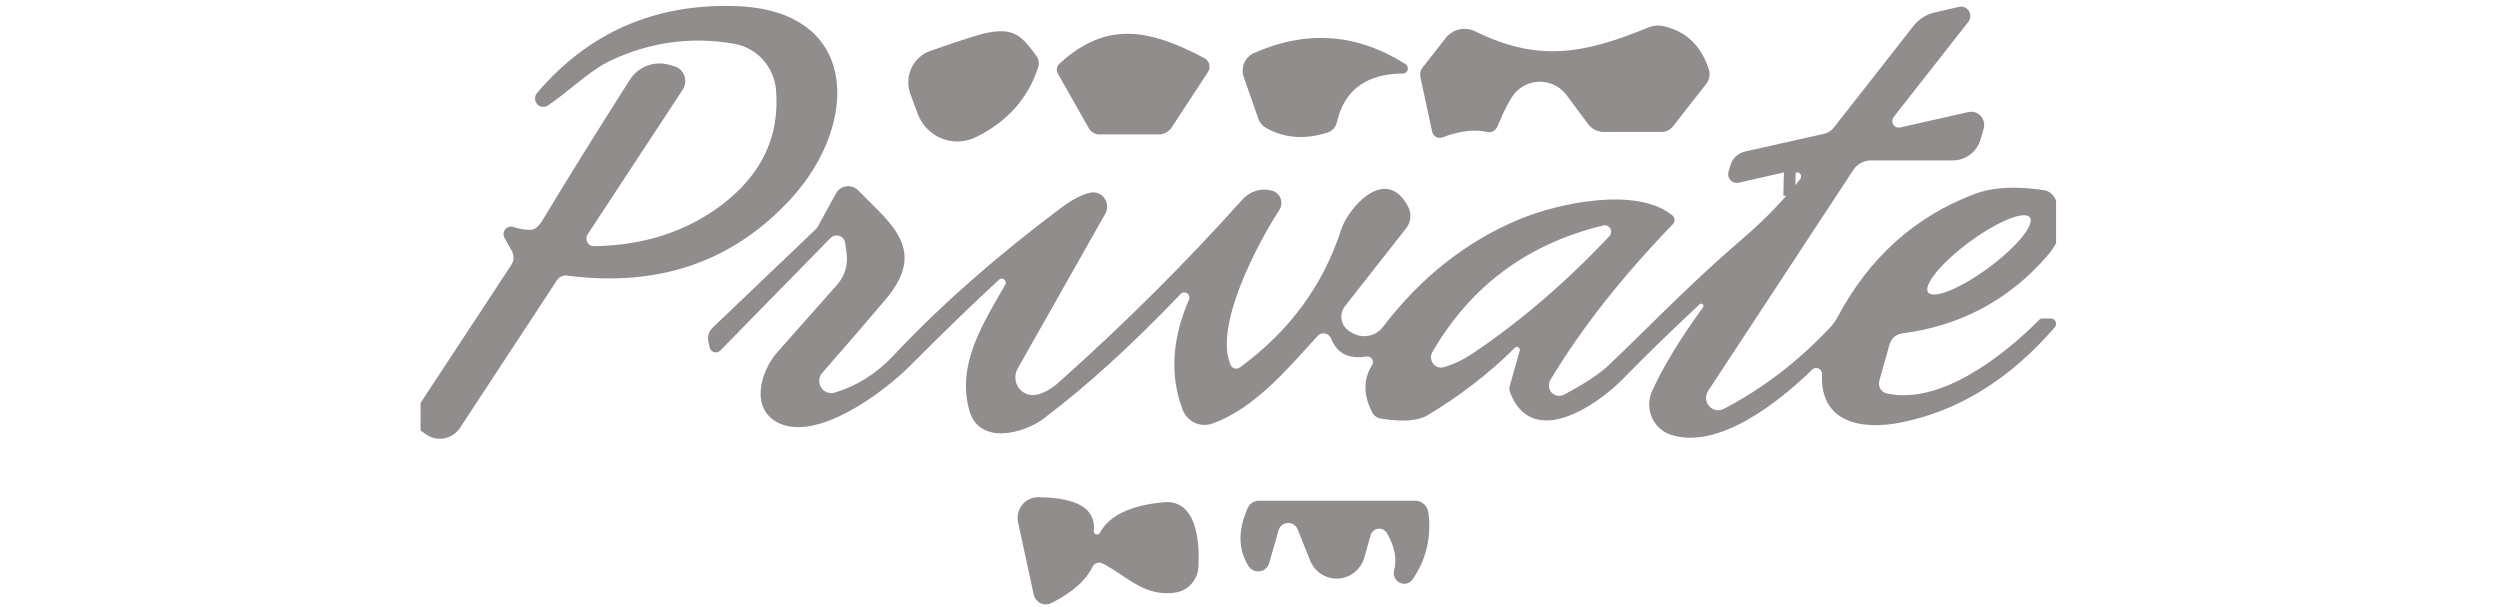
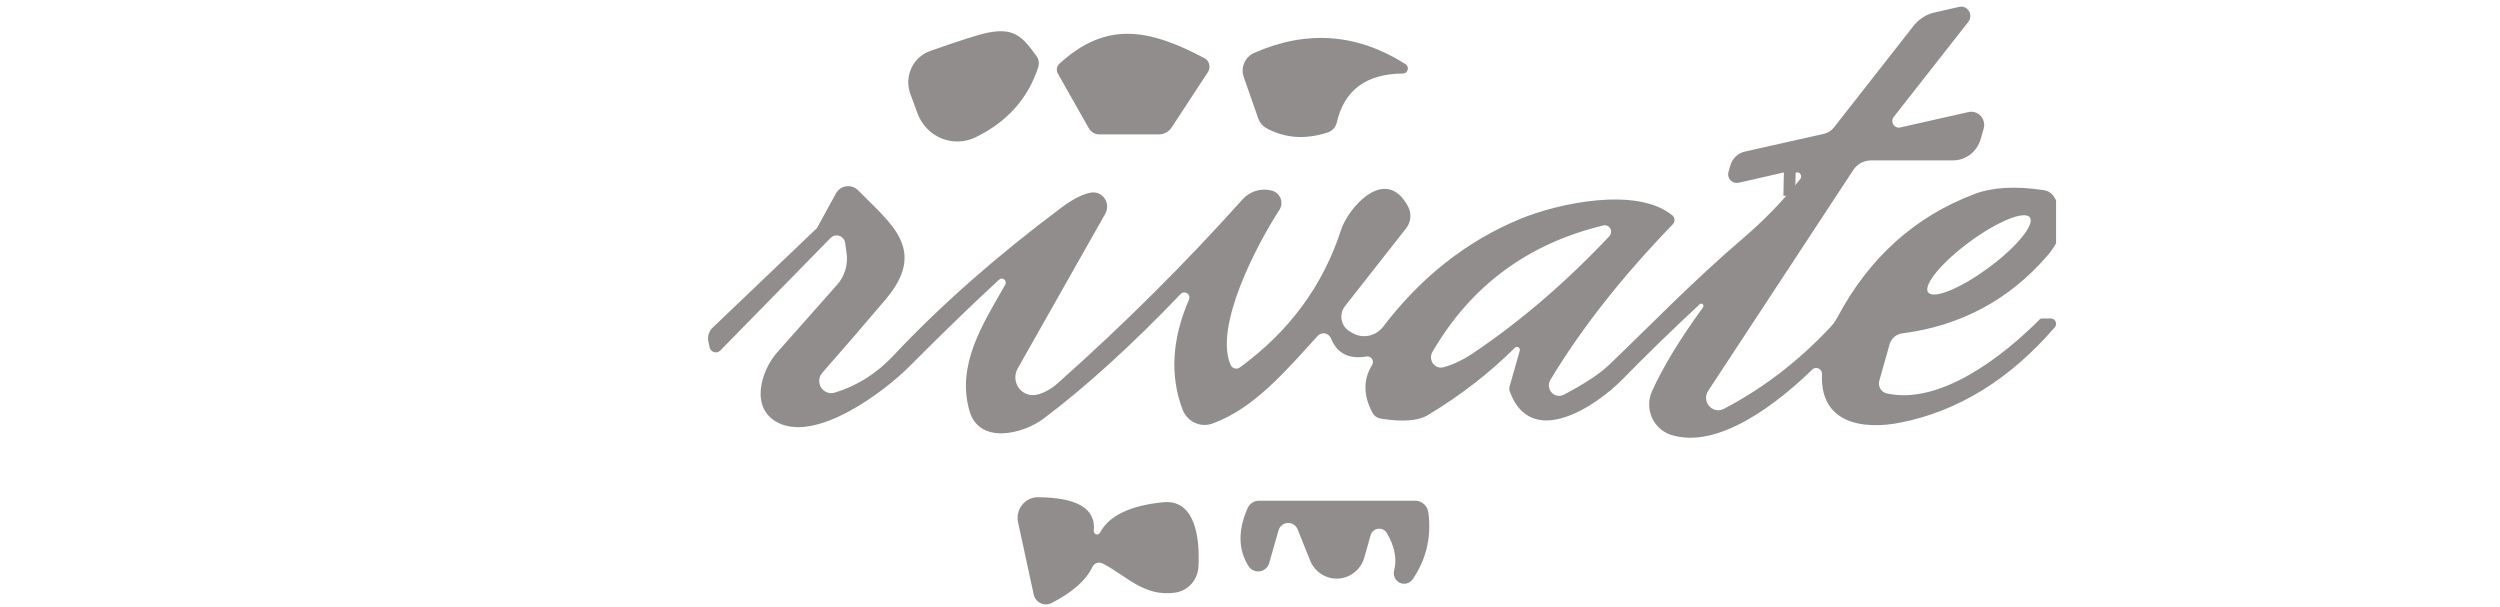
<svg xmlns="http://www.w3.org/2000/svg" width="107" height="26" viewBox="0 0 107 26" fill="none">
  <g clip-path="url(#clip0_131_1632)">
    <path d="M76.854 7.391L76.35 7.38" stroke="#918D8C" stroke-width="2" />
-     <path d="M21.598 10.19C21.564 10.132 21.548 10.066 21.553 9.999C21.558 9.932 21.583 9.868 21.624 9.816C21.666 9.764 21.722 9.727 21.785 9.708C21.848 9.69 21.915 9.692 21.977 9.714C22.22 9.799 22.468 9.839 22.721 9.836C22.891 9.832 23.061 9.69 23.231 9.41C24.218 7.765 25.459 5.768 26.953 3.419C27.132 3.14 27.394 2.927 27.7 2.812C28.006 2.696 28.339 2.684 28.652 2.777L28.869 2.838C28.966 2.866 29.055 2.918 29.128 2.988C29.202 3.058 29.258 3.145 29.293 3.242C29.327 3.339 29.338 3.443 29.326 3.546C29.314 3.649 29.278 3.747 29.222 3.834L25.152 10.029C25.119 10.079 25.101 10.136 25.098 10.195C25.095 10.254 25.107 10.313 25.135 10.365C25.162 10.418 25.203 10.461 25.253 10.492C25.303 10.522 25.36 10.538 25.418 10.538C27.556 10.505 29.383 9.913 30.898 8.763C32.602 7.468 33.375 5.836 33.215 3.867C33.177 3.381 32.981 2.922 32.659 2.561C32.337 2.201 31.907 1.96 31.436 1.875C29.609 1.555 27.849 1.791 26.156 2.583C25.201 3.032 24.316 3.95 23.448 4.514C23.376 4.563 23.29 4.583 23.204 4.571C23.119 4.559 23.04 4.516 22.984 4.449C22.928 4.382 22.898 4.297 22.899 4.209C22.901 4.121 22.934 4.037 22.992 3.972C25.192 1.39 28.019 0.153 31.474 0.26C36.813 0.426 36.781 5.266 33.905 8.447C31.419 11.195 28.205 12.31 24.262 11.794C24.18 11.784 24.097 11.797 24.023 11.833C23.948 11.868 23.884 11.923 23.839 11.993L19.693 18.305C19.617 18.422 19.519 18.522 19.405 18.599C19.291 18.677 19.163 18.732 19.028 18.759C18.894 18.786 18.755 18.786 18.62 18.758C18.486 18.731 18.358 18.676 18.244 18.598L18.07 18.477C17.91 18.366 17.798 18.196 17.76 18.002C17.723 17.808 17.762 17.607 17.87 17.442L21.891 11.329C21.946 11.243 21.977 11.143 21.98 11.039C21.983 10.936 21.957 10.833 21.907 10.743L21.598 10.19Z" fill="#918D8C" />
    <path d="M76.854 7.391L76.35 7.38L74.412 7.822C74.35 7.836 74.285 7.833 74.224 7.814C74.163 7.795 74.108 7.761 74.064 7.714C74.02 7.667 73.989 7.609 73.974 7.547C73.959 7.484 73.961 7.419 73.978 7.357L74.06 7.081C74.101 6.935 74.179 6.804 74.287 6.7C74.395 6.595 74.528 6.523 74.673 6.489L78.07 5.726C78.235 5.69 78.383 5.596 78.488 5.46L81.901 1.106C82.129 0.813 82.451 0.61 82.812 0.531L83.854 0.293C83.933 0.275 84.015 0.282 84.09 0.314C84.164 0.346 84.227 0.4 84.269 0.471C84.312 0.541 84.333 0.623 84.329 0.706C84.324 0.789 84.295 0.869 84.245 0.935L81.054 5.001C81.018 5.046 80.996 5.103 80.992 5.161C80.988 5.22 81.003 5.279 81.033 5.329C81.064 5.379 81.109 5.418 81.162 5.44C81.216 5.463 81.275 5.468 81.331 5.455L84.25 4.796C84.344 4.775 84.442 4.779 84.534 4.808C84.625 4.837 84.708 4.89 84.774 4.961C84.84 5.033 84.886 5.12 84.908 5.216C84.931 5.311 84.928 5.41 84.902 5.504L84.771 5.958C84.696 6.22 84.54 6.449 84.327 6.613C84.114 6.777 83.855 6.865 83.588 6.865H80.083C79.931 6.865 79.782 6.903 79.648 6.975C79.515 7.048 79.401 7.152 79.318 7.28L73.11 16.729C73.045 16.826 73.013 16.944 73.021 17.062C73.029 17.18 73.075 17.292 73.152 17.381C73.229 17.469 73.334 17.529 73.448 17.55C73.562 17.571 73.68 17.553 73.783 17.497C75.451 16.627 76.965 15.467 78.325 14.018C78.451 13.886 78.559 13.737 78.645 13.575C80.005 11.023 81.96 9.266 84.511 8.303C85.278 8.012 86.264 7.957 87.468 8.137C87.558 8.149 87.645 8.181 87.721 8.231C87.798 8.281 87.864 8.347 87.913 8.425C88.452 9.259 88.353 10.103 87.615 10.959C85.98 12.843 83.909 13.948 81.402 14.272C81.28 14.289 81.166 14.341 81.073 14.422C80.979 14.504 80.911 14.611 80.875 14.732L80.436 16.291C80.419 16.349 80.415 16.41 80.422 16.47C80.43 16.529 80.449 16.587 80.479 16.638C80.509 16.69 80.549 16.734 80.597 16.769C80.645 16.803 80.699 16.827 80.756 16.839C83.029 17.343 85.721 15.263 87.3 13.669C87.312 13.657 87.327 13.647 87.342 13.641C87.358 13.634 87.375 13.631 87.392 13.631H87.778C87.82 13.63 87.862 13.643 87.898 13.666C87.934 13.69 87.963 13.724 87.981 13.763C87.999 13.803 88.005 13.847 87.999 13.89C87.992 13.934 87.974 13.974 87.946 14.007C86.018 16.238 83.813 17.599 81.331 18.089C79.725 18.405 77.885 18.123 77.983 16.015C77.985 15.964 77.972 15.914 77.946 15.87C77.92 15.827 77.881 15.793 77.836 15.772C77.79 15.751 77.74 15.744 77.69 15.753C77.641 15.762 77.596 15.786 77.56 15.821C76.133 17.215 73.528 19.279 71.499 18.604C71.32 18.544 71.157 18.446 71.019 18.317C70.88 18.188 70.77 18.03 70.695 17.855C70.621 17.68 70.583 17.49 70.585 17.299C70.587 17.108 70.628 16.919 70.706 16.745C71.177 15.701 71.906 14.503 72.893 13.149C72.905 13.13 72.91 13.106 72.907 13.083C72.904 13.06 72.893 13.039 72.877 13.023C72.86 13.008 72.838 12.998 72.816 12.997C72.793 12.996 72.77 13.003 72.752 13.017C71.518 14.167 70.422 15.233 69.464 16.214C68.329 17.381 65.535 19.262 64.618 16.756C64.593 16.684 64.591 16.607 64.612 16.535L65.047 15.003C65.052 14.976 65.05 14.948 65.039 14.924C65.028 14.899 65.01 14.878 64.987 14.864C64.964 14.851 64.938 14.845 64.911 14.848C64.885 14.851 64.86 14.863 64.84 14.881C63.752 15.965 62.507 16.928 61.107 17.769C60.691 18.016 60.024 18.065 59.105 17.918C59.026 17.906 58.95 17.875 58.885 17.828C58.82 17.781 58.767 17.719 58.73 17.647C58.347 16.909 58.345 16.234 58.725 15.622C58.749 15.584 58.763 15.539 58.762 15.493C58.762 15.447 58.748 15.402 58.723 15.364C58.698 15.325 58.662 15.294 58.62 15.276C58.578 15.257 58.532 15.25 58.486 15.257C57.73 15.386 57.224 15.128 56.967 14.483C56.944 14.428 56.908 14.38 56.863 14.344C56.818 14.307 56.764 14.282 56.708 14.271C56.651 14.261 56.593 14.265 56.538 14.284C56.484 14.302 56.435 14.335 56.397 14.377C55.068 15.832 53.689 17.481 51.893 18.128C51.645 18.218 51.372 18.205 51.132 18.093C50.893 17.98 50.706 17.776 50.612 17.525C50.066 16.079 50.158 14.512 50.889 12.823C50.909 12.776 50.912 12.723 50.898 12.674C50.883 12.625 50.853 12.582 50.811 12.553C50.769 12.525 50.719 12.512 50.669 12.516C50.619 12.521 50.572 12.543 50.536 12.58C48.449 14.763 46.492 16.542 44.665 17.918C43.797 18.571 41.914 19.052 41.491 17.581C40.932 15.611 42.055 13.88 43.021 12.192C43.042 12.156 43.05 12.112 43.043 12.07C43.036 12.027 43.015 11.989 42.983 11.962C42.951 11.935 42.911 11.921 42.87 11.922C42.829 11.924 42.79 11.941 42.761 11.971C41.682 12.96 40.411 14.189 38.946 15.661C37.785 16.823 34.995 18.881 33.351 18.117C32.071 17.52 32.553 15.882 33.27 15.075C34.829 13.312 35.679 12.353 35.82 12.198C35.989 12.01 36.114 11.786 36.184 11.543C36.255 11.299 36.27 11.042 36.227 10.793L36.173 10.4C36.163 10.331 36.135 10.266 36.092 10.213C36.048 10.159 35.991 10.119 35.926 10.096C35.861 10.074 35.792 10.07 35.725 10.086C35.659 10.101 35.598 10.136 35.549 10.184L30.828 15.003C30.793 15.037 30.75 15.062 30.703 15.074C30.656 15.086 30.607 15.085 30.56 15.071C30.513 15.057 30.471 15.03 30.438 14.994C30.405 14.957 30.382 14.913 30.372 14.864L30.318 14.615C30.295 14.509 30.3 14.399 30.332 14.295C30.365 14.191 30.423 14.098 30.502 14.023L34.941 9.786C34.963 9.764 34.981 9.738 34.995 9.709L35.777 8.281C35.822 8.199 35.886 8.128 35.962 8.074C36.039 8.021 36.127 7.986 36.22 7.974C36.312 7.961 36.407 7.97 36.495 8C36.584 8.031 36.665 8.081 36.732 8.149C38.143 9.592 39.711 10.688 37.898 12.823C37.023 13.856 36.122 14.899 35.196 15.954C35.12 16.038 35.074 16.144 35.064 16.257C35.054 16.37 35.081 16.484 35.14 16.58C35.2 16.677 35.289 16.751 35.394 16.792C35.499 16.833 35.615 16.838 35.722 16.806C36.678 16.518 37.517 15.989 38.24 15.218C40.248 13.079 42.645 10.968 45.43 8.884C45.915 8.523 46.335 8.309 46.689 8.243C46.801 8.223 46.915 8.237 47.02 8.281C47.124 8.325 47.214 8.399 47.279 8.494C47.343 8.588 47.381 8.7 47.386 8.815C47.391 8.93 47.364 9.044 47.308 9.144L43.558 15.771C43.485 15.899 43.45 16.045 43.458 16.192C43.465 16.339 43.515 16.48 43.601 16.6C43.687 16.719 43.805 16.81 43.941 16.862C44.077 16.915 44.225 16.926 44.367 16.895C44.685 16.824 45.002 16.647 45.316 16.363C48.124 13.863 50.746 11.252 53.184 8.53C53.336 8.362 53.529 8.239 53.742 8.172C53.956 8.105 54.183 8.097 54.4 8.149L54.433 8.16C54.516 8.179 54.593 8.219 54.658 8.276C54.723 8.333 54.774 8.404 54.806 8.485C54.838 8.566 54.85 8.654 54.842 8.741C54.834 8.827 54.805 8.911 54.758 8.984C53.765 10.516 51.958 13.985 52.669 15.617C52.685 15.653 52.709 15.686 52.739 15.712C52.769 15.738 52.804 15.757 52.842 15.767C52.879 15.778 52.919 15.78 52.958 15.773C52.996 15.766 53.033 15.75 53.065 15.727C55.185 14.182 56.63 12.216 57.401 9.83C57.694 8.917 59.3 7.031 60.266 8.84C60.343 8.986 60.377 9.152 60.362 9.317C60.348 9.482 60.286 9.64 60.184 9.769L57.564 13.105C57.501 13.186 57.456 13.28 57.431 13.38C57.407 13.481 57.404 13.585 57.422 13.687C57.441 13.789 57.48 13.885 57.538 13.97C57.596 14.055 57.672 14.126 57.759 14.178L57.878 14.25C58.094 14.375 58.347 14.416 58.59 14.367C58.833 14.317 59.051 14.179 59.202 13.979C60.819 11.859 62.767 10.324 65.047 9.377C66.702 8.691 70.044 7.977 71.569 9.211C71.598 9.233 71.622 9.262 71.639 9.295C71.656 9.327 71.667 9.363 71.669 9.4C71.672 9.437 71.667 9.473 71.654 9.507C71.641 9.542 71.622 9.572 71.596 9.598C69.411 11.859 67.664 14.081 66.354 16.264C66.305 16.347 66.284 16.445 66.294 16.541C66.304 16.638 66.344 16.729 66.409 16.8C66.474 16.871 66.56 16.919 66.654 16.936C66.748 16.953 66.844 16.938 66.93 16.895C67.827 16.422 68.472 15.996 68.867 15.617C70.625 13.941 72.415 12.065 74.651 10.157C75.556 9.378 76.357 8.545 77.055 7.656C77.069 7.637 77.078 7.615 77.083 7.591C77.088 7.567 77.087 7.542 77.082 7.518C77.053 7.4 76.977 7.357 76.854 7.391ZM86.879 9.307C86.827 9.234 86.719 9.202 86.562 9.214C86.404 9.227 86.2 9.283 85.961 9.38C85.722 9.476 85.452 9.612 85.168 9.778C84.884 9.944 84.59 10.138 84.304 10.348C83.726 10.773 83.214 11.239 82.88 11.645C82.546 12.051 82.417 12.362 82.522 12.511C82.574 12.584 82.682 12.616 82.84 12.604C82.998 12.591 83.202 12.535 83.441 12.438C83.68 12.341 83.949 12.206 84.234 12.04C84.518 11.874 84.811 11.68 85.098 11.47C85.675 11.045 86.188 10.579 86.522 10.173C86.856 9.767 86.985 9.456 86.879 9.307ZM61.791 15.716C62.196 15.602 62.594 15.416 62.984 15.158C65.028 13.793 66.995 12.109 68.883 10.107C68.922 10.064 68.947 10.009 68.954 9.951C68.961 9.892 68.949 9.833 68.921 9.782C68.892 9.731 68.849 9.69 68.796 9.666C68.743 9.642 68.684 9.635 68.628 9.648C65.394 10.426 62.954 12.231 61.308 15.063C61.263 15.139 61.242 15.227 61.247 15.316C61.252 15.405 61.282 15.489 61.334 15.56C61.386 15.63 61.457 15.683 61.539 15.711C61.62 15.739 61.708 15.74 61.791 15.716Z" fill="#918D8C" />
-     <path d="M63.636 5.648C63.118 5.523 62.485 5.6 61.736 5.88C61.692 5.897 61.645 5.904 61.597 5.901C61.55 5.898 61.504 5.884 61.462 5.861C61.42 5.838 61.384 5.806 61.356 5.767C61.327 5.729 61.307 5.684 61.297 5.637L60.792 3.303C60.777 3.232 60.777 3.158 60.793 3.087C60.809 3.017 60.84 2.95 60.885 2.893L61.872 1.632C62.018 1.445 62.223 1.314 62.451 1.261C62.68 1.208 62.92 1.235 63.131 1.339C65.779 2.639 67.705 2.351 70.554 1.173C70.756 1.09 70.977 1.071 71.189 1.117C72.159 1.335 72.808 1.951 73.137 2.965C73.171 3.072 73.178 3.186 73.158 3.296C73.138 3.406 73.092 3.509 73.023 3.596L71.602 5.41C71.544 5.484 71.47 5.544 71.385 5.585C71.301 5.627 71.208 5.648 71.113 5.648H68.644C68.513 5.648 68.383 5.617 68.266 5.558C68.148 5.498 68.045 5.412 67.966 5.305L67.054 4.077C66.929 3.91 66.77 3.772 66.589 3.673C66.407 3.574 66.207 3.516 66.001 3.502C65.795 3.489 65.589 3.52 65.397 3.594C65.204 3.669 65.029 3.784 64.884 3.933C64.677 4.147 64.413 4.639 64.091 5.41C64.055 5.499 63.989 5.572 63.906 5.616C63.822 5.659 63.726 5.671 63.636 5.648Z" fill="#918D8C" />
    <path d="M44.437 2.871C44.003 4.214 43.11 5.215 41.757 5.875C41.529 5.986 41.282 6.047 41.031 6.055C40.779 6.064 40.528 6.018 40.295 5.923C40.061 5.827 39.849 5.683 39.673 5.499C39.497 5.316 39.36 5.097 39.271 4.857L38.962 4.016C38.897 3.839 38.867 3.65 38.875 3.461C38.883 3.271 38.928 3.086 39.007 2.914C39.087 2.743 39.199 2.59 39.338 2.464C39.476 2.337 39.638 2.241 39.814 2.18C41.102 1.726 41.93 1.464 42.299 1.394C43.401 1.184 43.754 1.555 44.367 2.406C44.414 2.473 44.445 2.55 44.457 2.631C44.469 2.712 44.462 2.794 44.437 2.871Z" fill="#918D8C" />
    <path d="M45.343 2.727C47.378 0.863 49.207 1.256 51.551 2.489C51.602 2.516 51.646 2.553 51.681 2.598C51.716 2.644 51.742 2.696 51.755 2.753C51.769 2.809 51.771 2.868 51.761 2.926C51.751 2.983 51.73 3.038 51.698 3.087L50.146 5.455C50.084 5.547 50.001 5.622 49.905 5.674C49.808 5.726 49.701 5.753 49.592 5.753H47.053C46.96 5.753 46.87 5.729 46.789 5.681C46.709 5.633 46.643 5.565 46.597 5.482L45.278 3.153C45.239 3.086 45.224 3.006 45.235 2.928C45.247 2.85 45.285 2.779 45.343 2.727Z" fill="#918D8C" />
    <path d="M60.157 2.744C60.196 2.77 60.226 2.808 60.243 2.852C60.26 2.897 60.262 2.945 60.25 2.991C60.237 3.036 60.211 3.076 60.175 3.104C60.139 3.132 60.095 3.148 60.049 3.148C58.479 3.155 57.535 3.852 57.216 5.239C57.193 5.338 57.145 5.43 57.077 5.506C57.008 5.582 56.922 5.638 56.826 5.67C55.87 5.98 54.997 5.919 54.205 5.488C54.044 5.402 53.92 5.258 53.857 5.084L53.233 3.297C53.164 3.101 53.171 2.885 53.253 2.694C53.335 2.503 53.485 2.35 53.673 2.268C55.923 1.272 58.084 1.431 60.157 2.744Z" fill="#918D8C" />
    <path d="M47.074 22.808C47.462 22.074 48.362 21.637 49.777 21.497C51.204 21.348 51.361 23.151 51.291 24.28C51.273 24.544 51.169 24.795 50.994 24.991C50.82 25.187 50.586 25.316 50.33 25.358C48.963 25.58 48.17 24.601 47.183 24.114C47.108 24.077 47.022 24.071 46.943 24.098C46.864 24.125 46.798 24.182 46.76 24.258C46.481 24.84 45.895 25.358 45.002 25.812C44.928 25.849 44.848 25.868 44.766 25.868C44.685 25.869 44.604 25.85 44.531 25.814C44.458 25.779 44.394 25.727 44.344 25.662C44.294 25.597 44.259 25.522 44.242 25.441L43.574 22.36C43.546 22.23 43.546 22.095 43.576 21.964C43.606 21.834 43.664 21.713 43.747 21.609C43.83 21.505 43.934 21.422 44.053 21.365C44.171 21.308 44.301 21.28 44.432 21.281C46.121 21.296 46.915 21.777 46.814 22.725C46.812 22.757 46.821 22.788 46.839 22.814C46.857 22.84 46.883 22.86 46.913 22.869C46.943 22.878 46.974 22.878 47.004 22.867C47.033 22.856 47.058 22.835 47.074 22.808Z" fill="#918D8C" />
    <path d="M54.72 22.703L54.324 24.091C54.298 24.186 54.246 24.27 54.173 24.334C54.101 24.398 54.012 24.439 53.917 24.453C53.822 24.466 53.725 24.451 53.639 24.41C53.552 24.368 53.479 24.302 53.429 24.219C52.991 23.511 52.982 22.685 53.402 21.741C53.444 21.648 53.511 21.569 53.596 21.515C53.681 21.46 53.779 21.431 53.879 21.431H60.575C60.712 21.431 60.843 21.482 60.946 21.575C61.049 21.667 61.116 21.795 61.134 21.934C61.272 22.985 61.047 23.939 60.461 24.794C60.401 24.881 60.312 24.944 60.211 24.971C60.11 24.997 60.003 24.987 59.908 24.942C59.814 24.896 59.738 24.818 59.694 24.721C59.65 24.625 59.642 24.515 59.669 24.412C59.796 23.929 59.694 23.4 59.365 22.825C59.328 22.758 59.271 22.703 59.203 22.668C59.135 22.634 59.059 22.62 58.984 22.63C58.908 22.639 58.837 22.671 58.78 22.722C58.722 22.772 58.68 22.839 58.66 22.913L58.394 23.859C58.323 24.109 58.177 24.331 57.977 24.493C57.777 24.655 57.532 24.749 57.277 24.763C57.022 24.777 56.769 24.71 56.553 24.571C56.337 24.432 56.168 24.227 56.071 23.986L55.54 22.659C55.506 22.573 55.446 22.501 55.37 22.452C55.294 22.402 55.205 22.378 55.114 22.383C55.024 22.388 54.938 22.422 54.867 22.479C54.797 22.536 54.745 22.614 54.72 22.703Z" fill="#918D8C" />
  </g>
  <defs>
    <clipPath id="clip0_131_1632">
      <rect width="70" height="26" fill="white" transform="translate(18)" />
    </clipPath>
  </defs>
</svg>